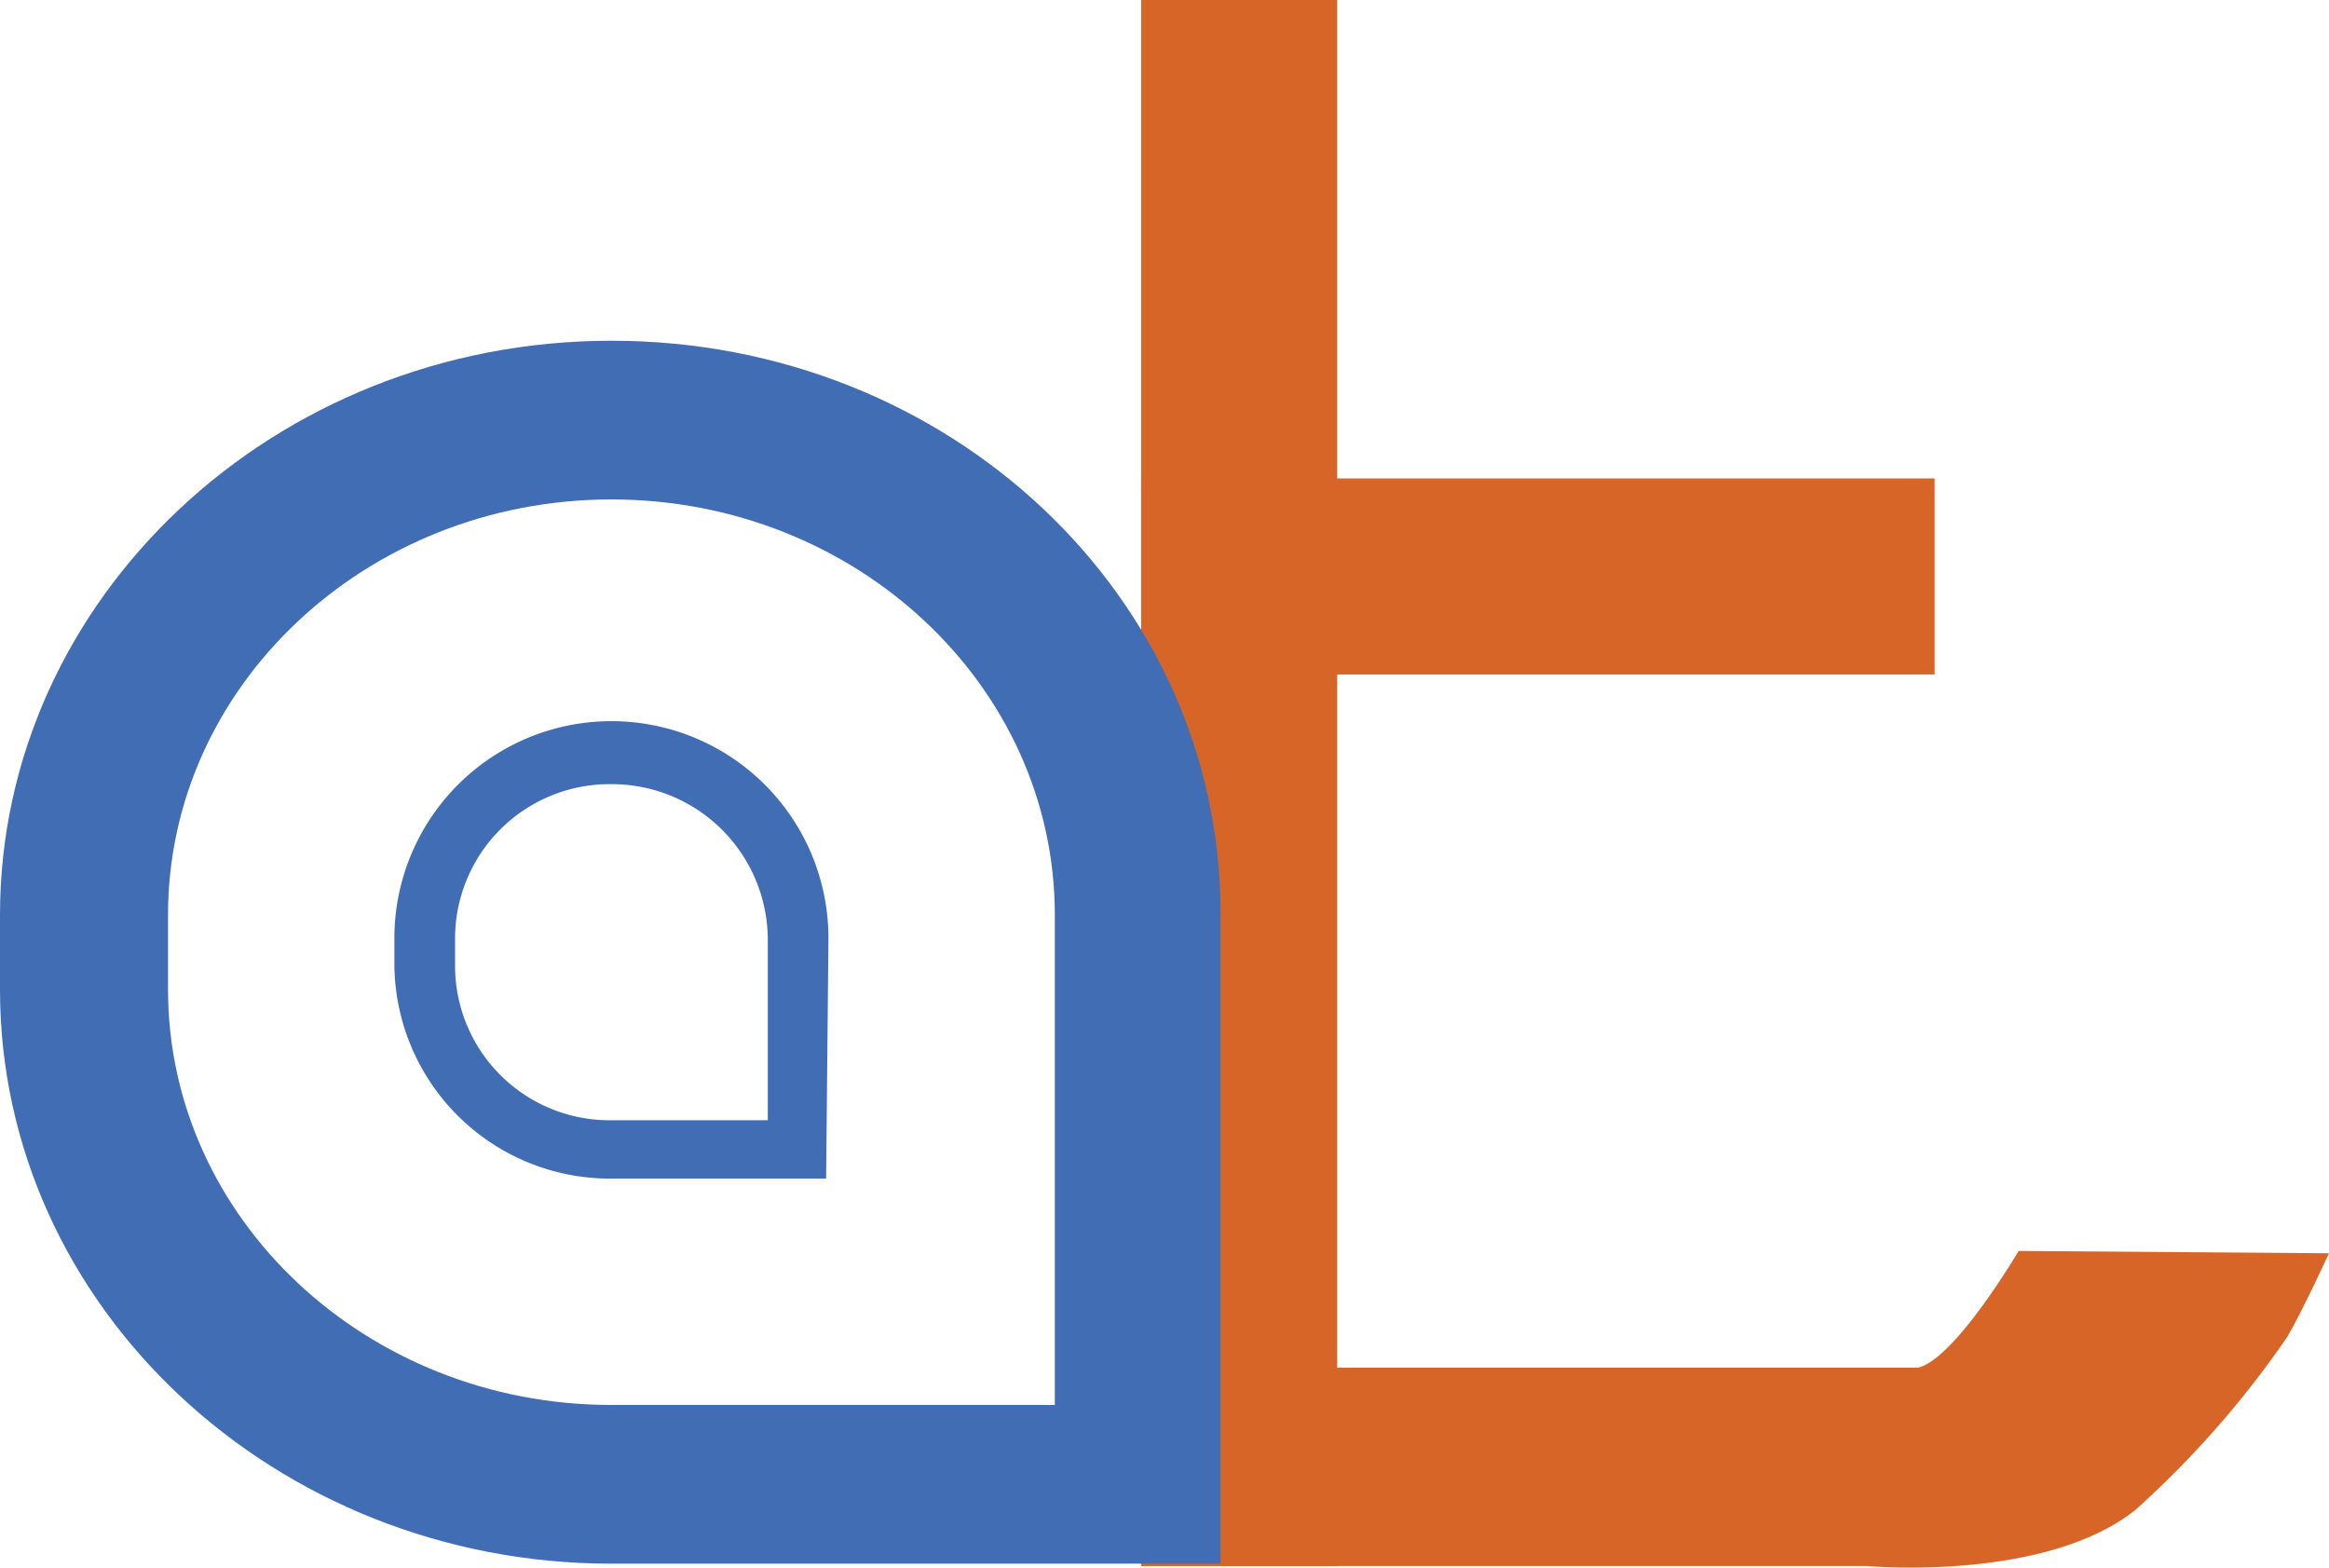
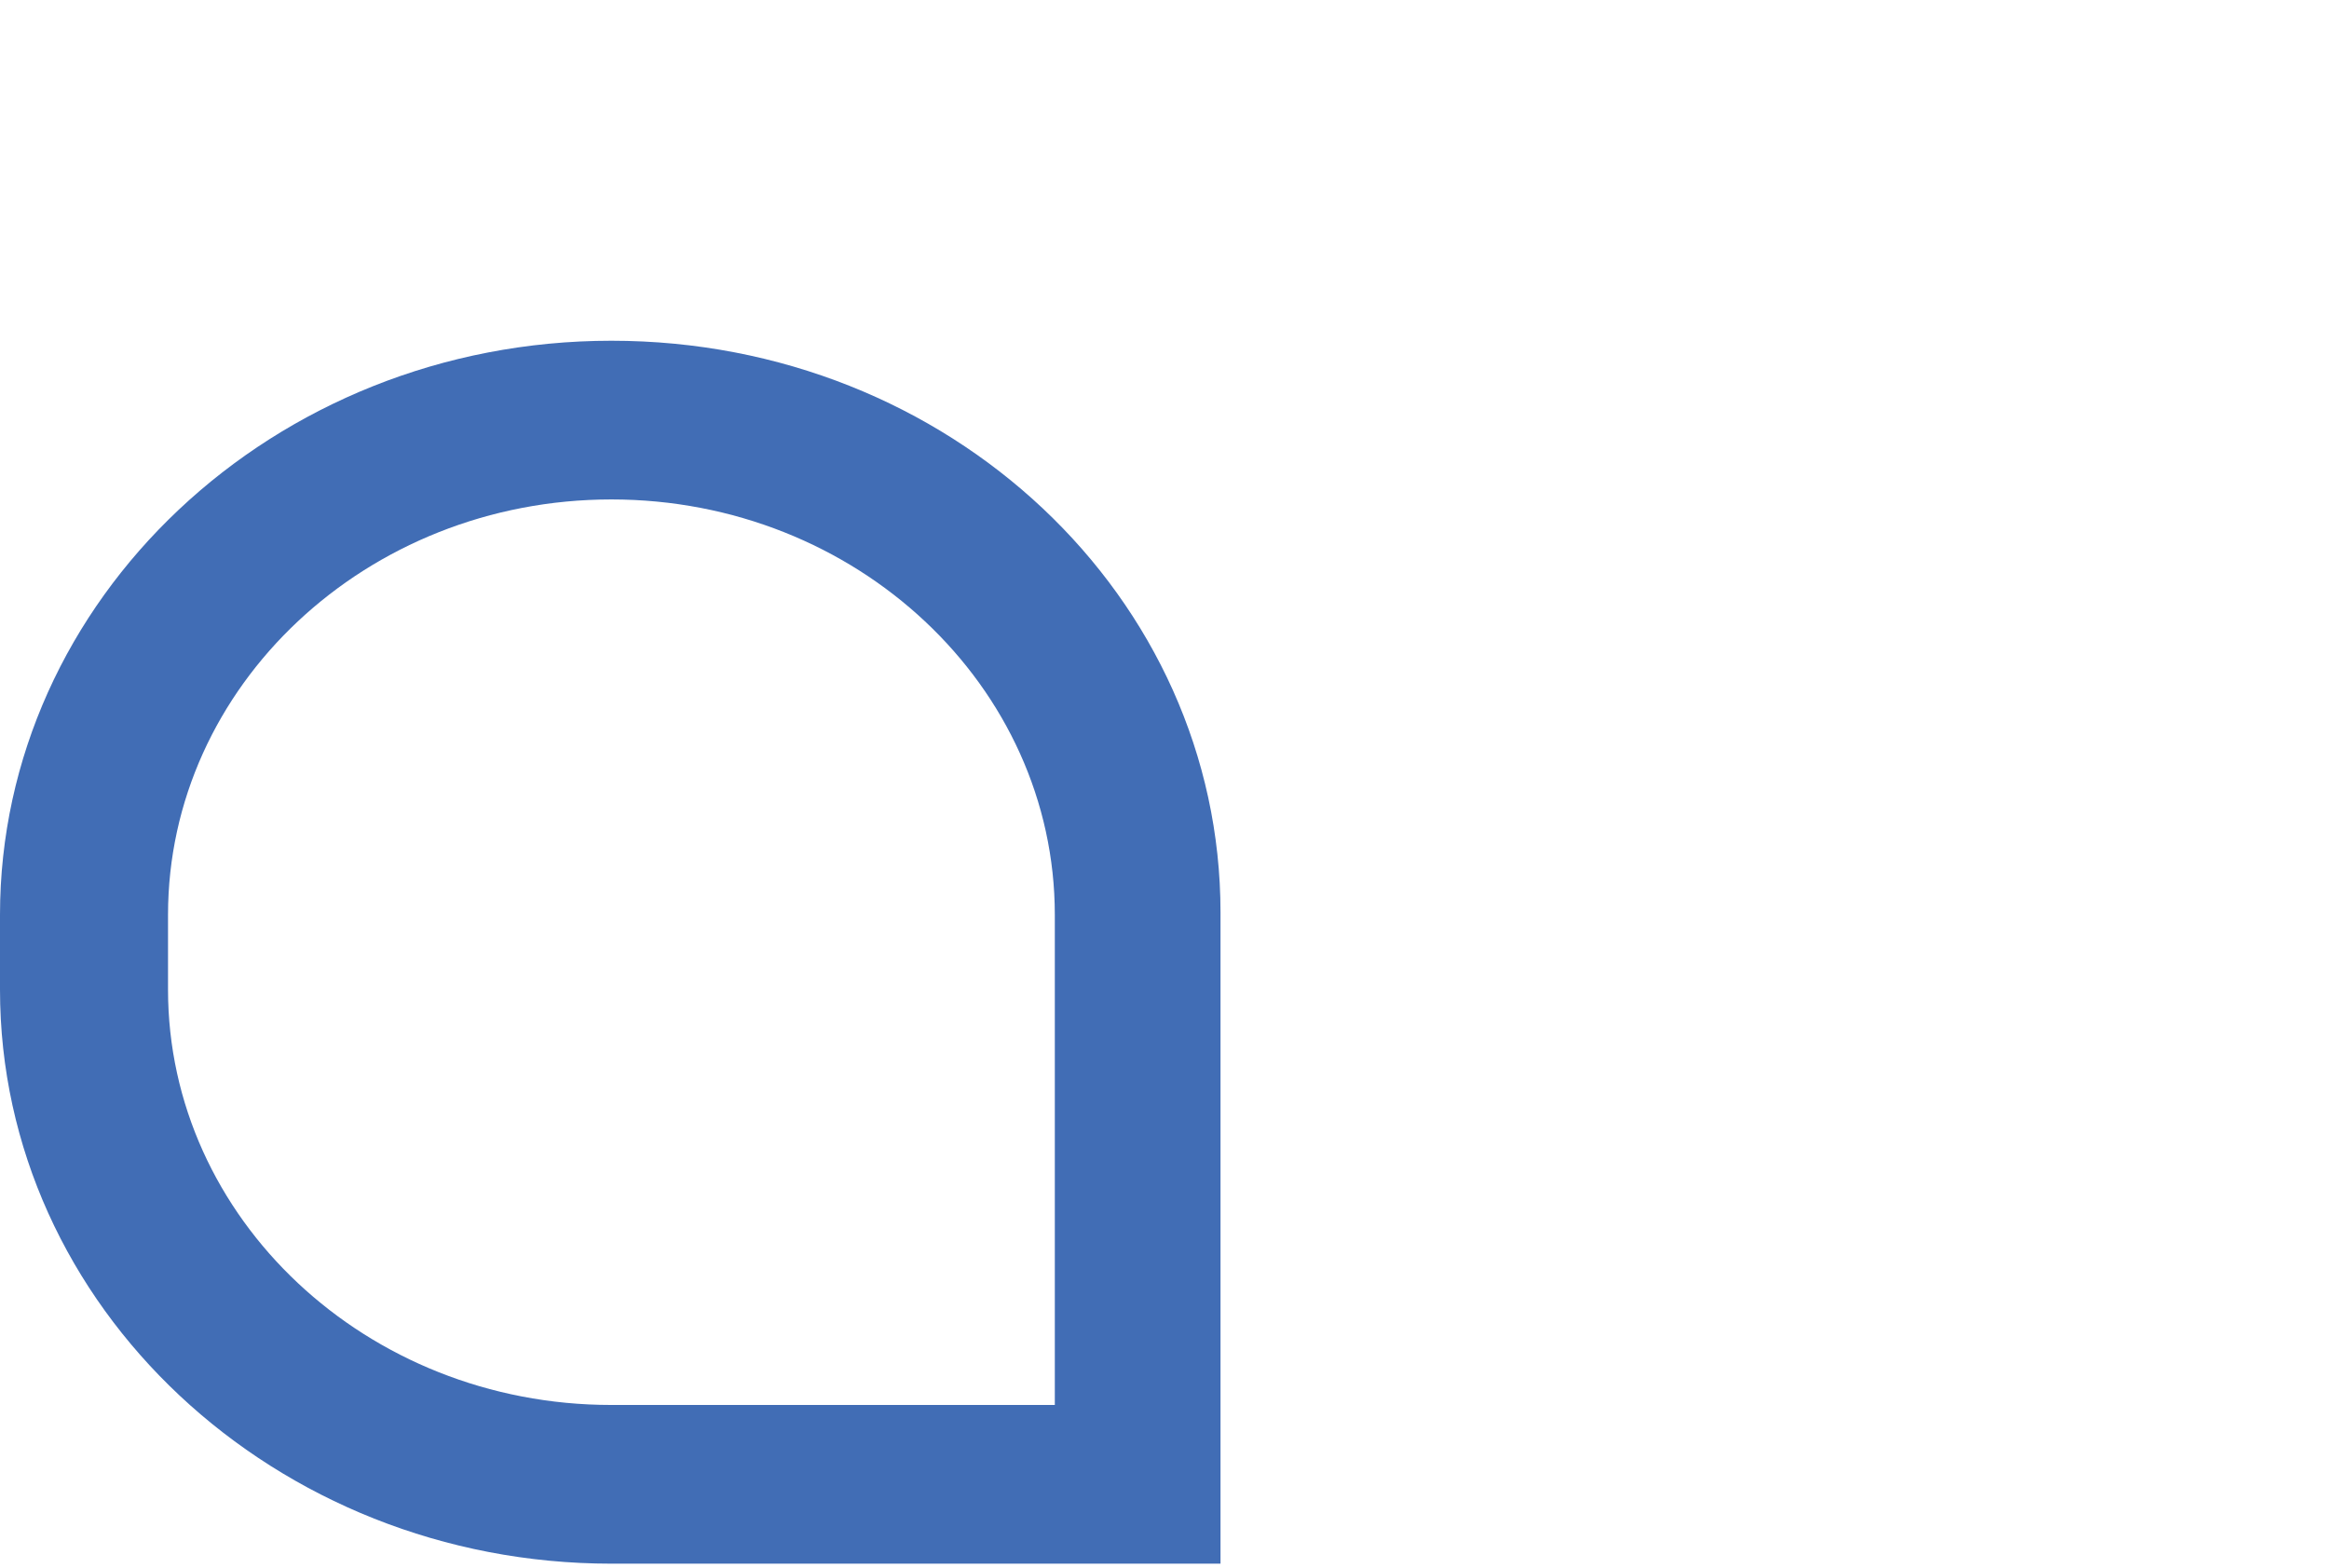
<svg xmlns="http://www.w3.org/2000/svg" viewBox="0 0 99.8 67.17">
  <defs>
    <style>.cls-1{fill:#d76527;}.cls-2{fill:#416db5;}</style>
  </defs>
  <g id="Layer_2" data-name="Layer 2">
    <g id="Layer_1-2" data-name="Layer 1">
      <g id="Layer_2-2" data-name="Layer 2">
        <g id="Layer_1-2-2" data-name="Layer 1-2">
-           <rect class="cls-1" x="48.9" width="8.4" height="67.1" />
-           <rect class="cls-1" x="48.9" y="20.5" width="34" height="8.4" />
-           <path class="cls-1" d="M86.5,53.6s-2.7,4.6-4.3,5H48.9v8.5H80s7.6.7,11.5-2.4A41.56,41.56,0,0,0,98,57.3c.6-1,1.8-3.6,1.8-3.6l-13.3-.1Z" />
          <path class="cls-2" d="M52.3,67H26.2C11.8,67,0,56,0,42.4V39.2C0,25.7,11.7,14.6,26.2,14.6s26.1,11,26.1,24.5ZM26.2,21.4c-10.5,0-19,8-19,17.8v3.2c0,9.8,8.5,17.8,19,17.8h19v-21C45.2,29.4,36.7,21.4,26.2,21.4Z" />
-           <path class="cls-2" d="M35.4,50.5H26.2a9.24,9.24,0,0,1-9.3-9.1V40.2a9.3,9.3,0,0,1,18.6,0l-.1,10.3ZM26.2,33.6a6.62,6.62,0,0,0-6.7,6.6h0v1.2A6.62,6.62,0,0,0,26.2,48h6.7V40.2A6.68,6.68,0,0,0,26.2,33.6Z" />
        </g>
      </g>
    </g>
  </g>
</svg>